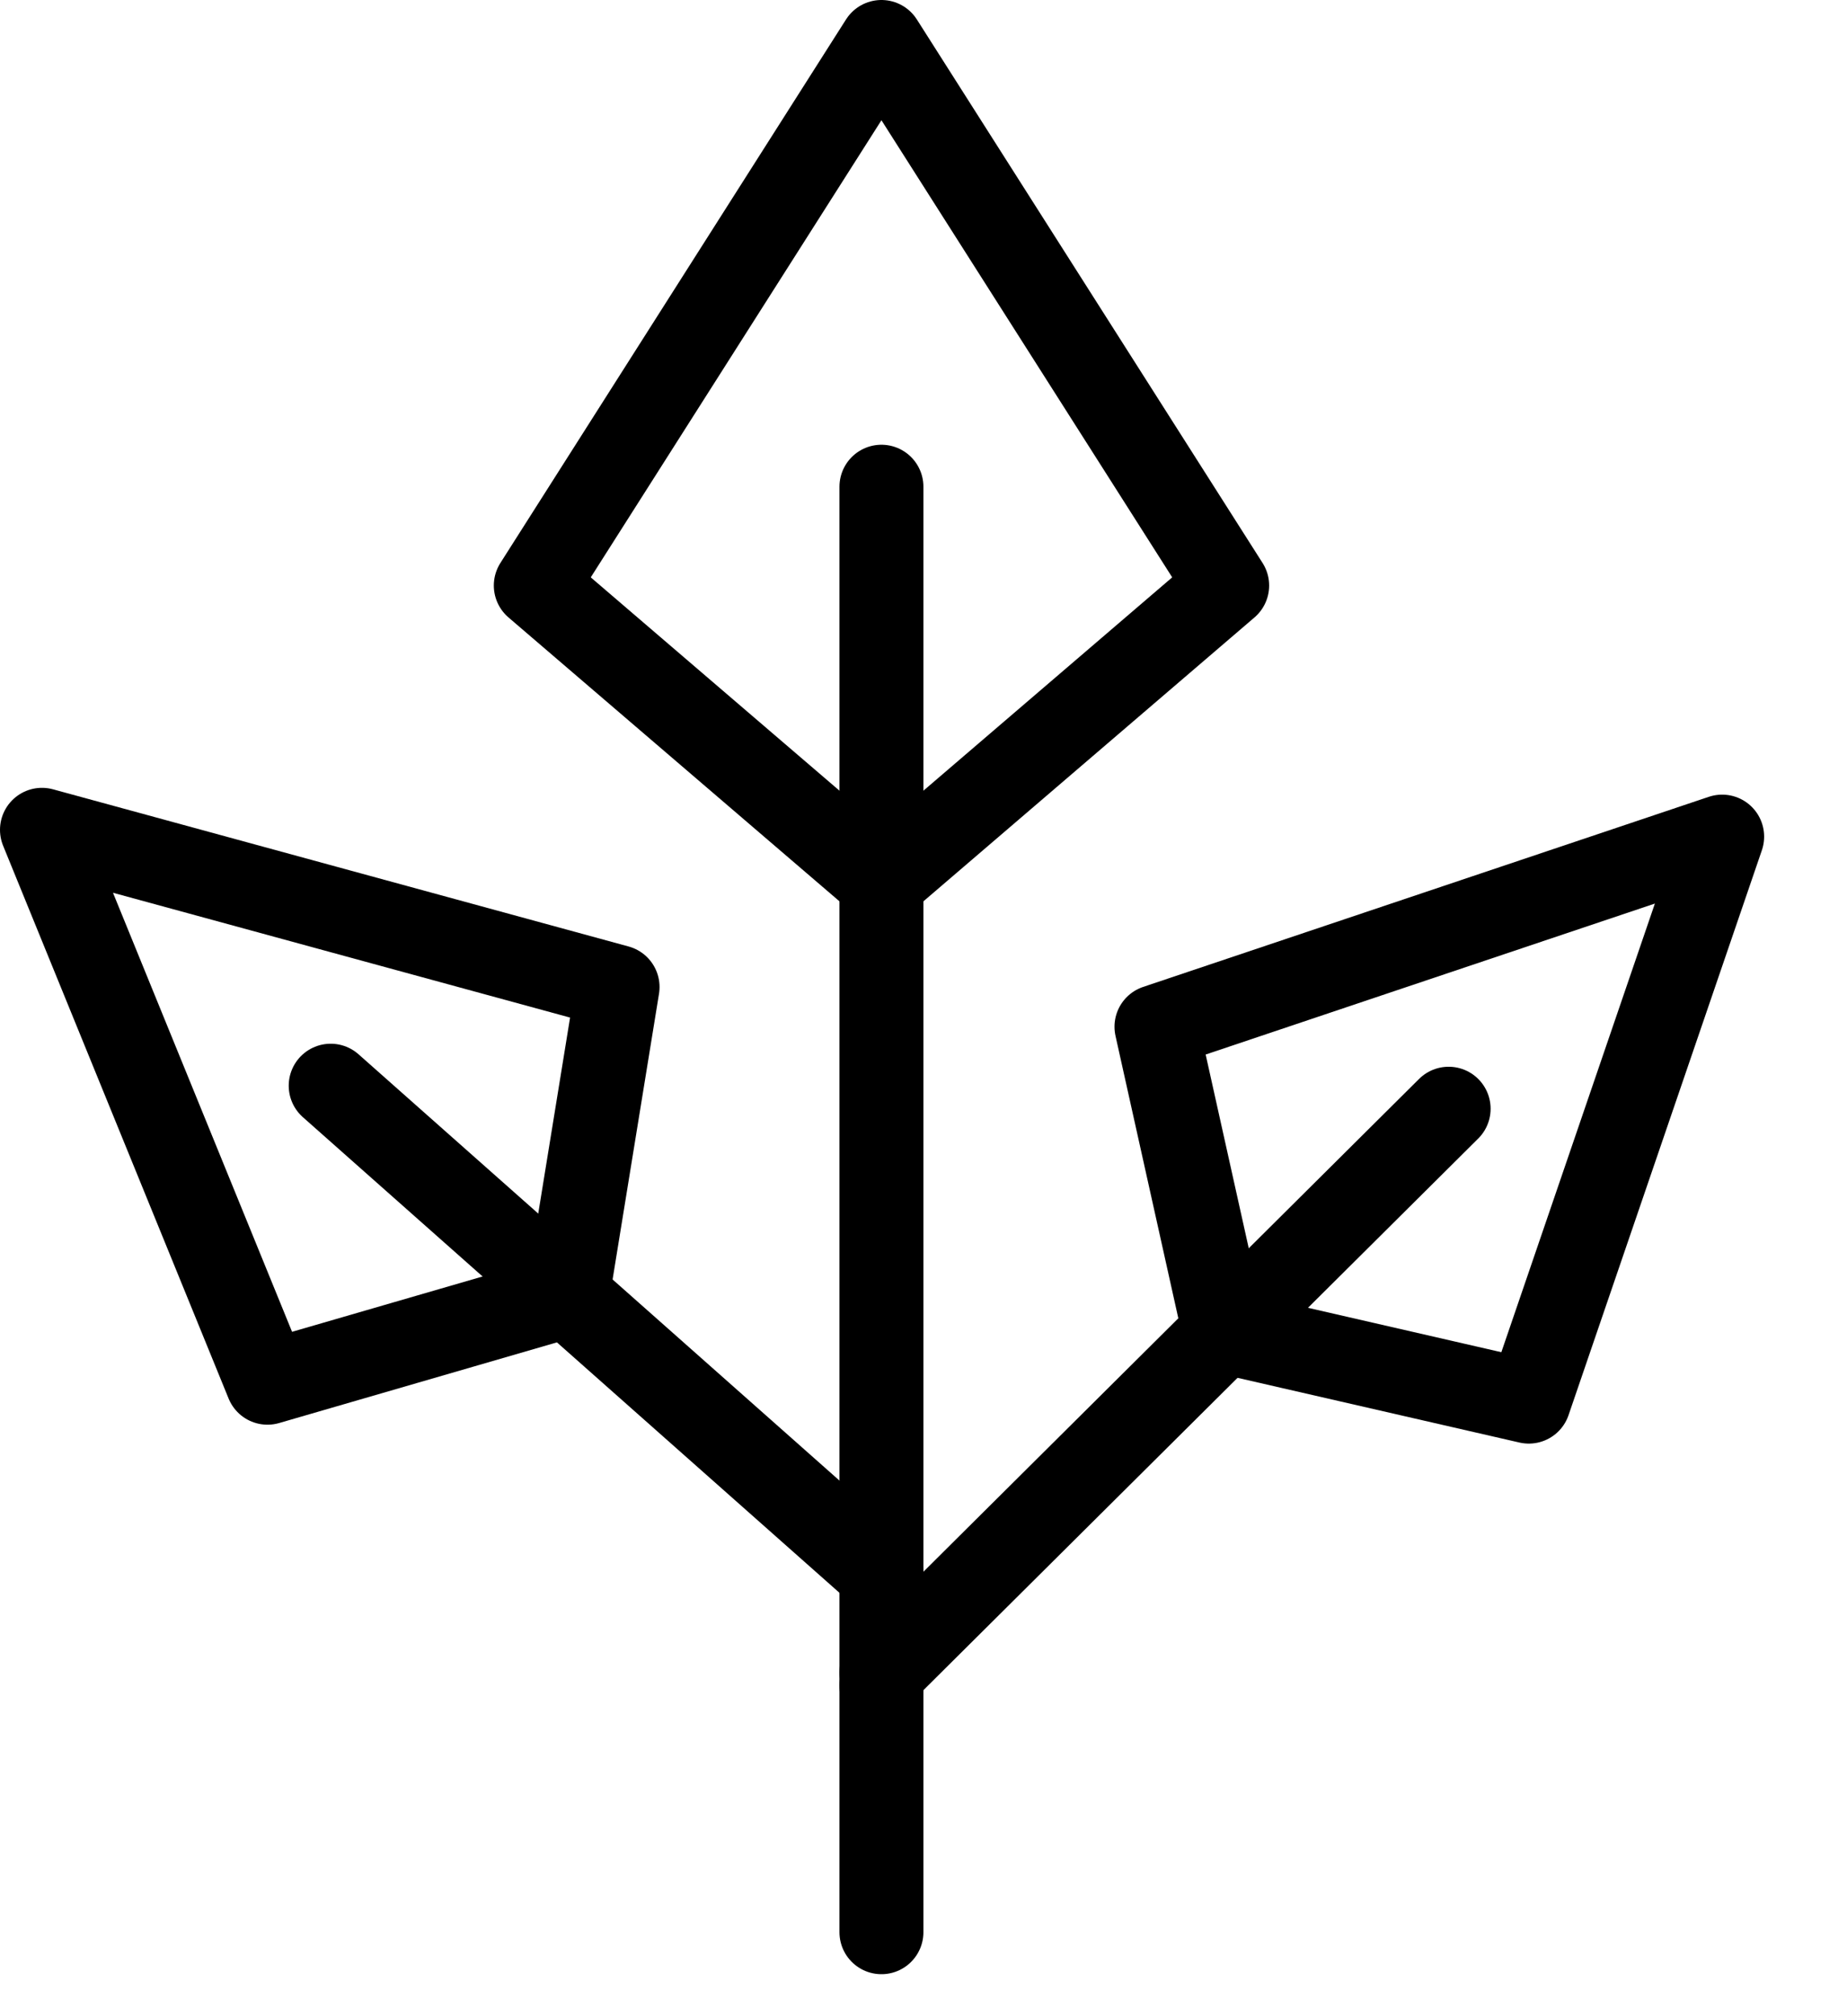
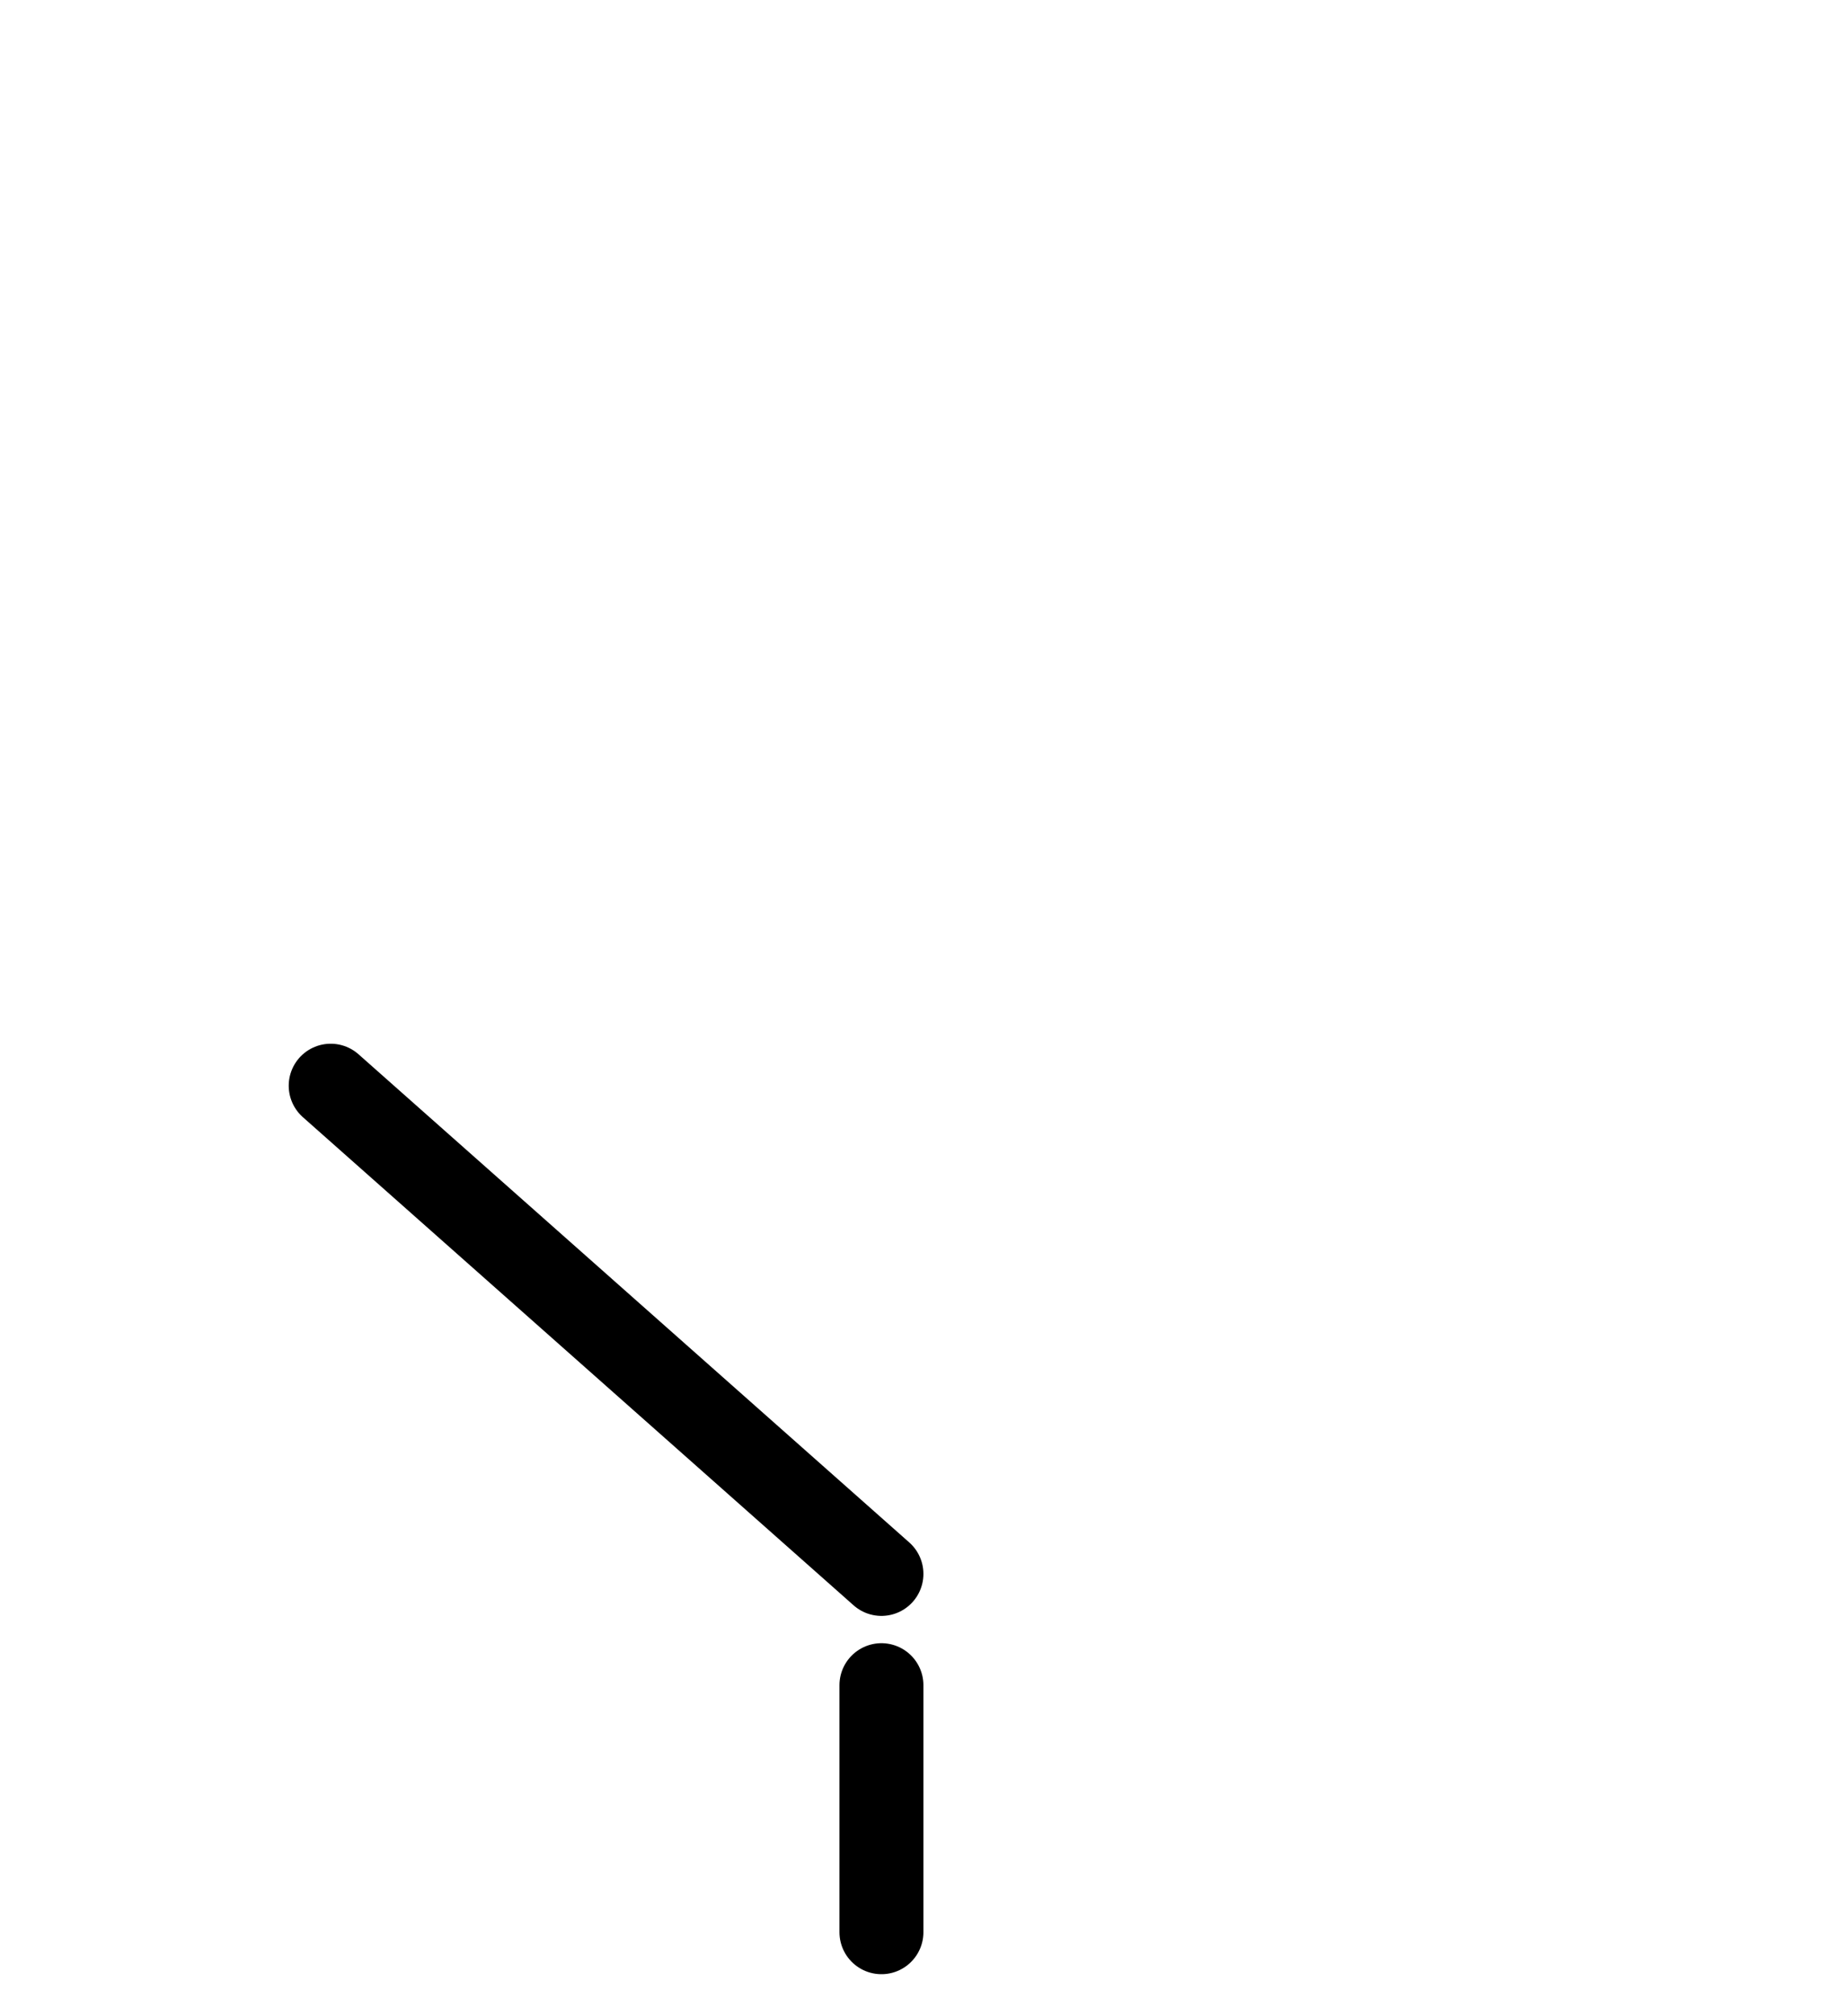
<svg xmlns="http://www.w3.org/2000/svg" fill="none" viewBox="0 0 22 24" height="24" width="22">
  <path stroke-linejoin="round" stroke-linecap="round" stroke-miterlimit="10" stroke="black" d="M10.499 23V20.06" />
-   <path stroke-linejoin="round" stroke-linecap="round" stroke-miterlimit="10" stroke="black" d="M10.499 20.06V5.794" />
-   <path stroke-linejoin="round" stroke-linecap="round" stroke-miterlimit="10" stroke="black" d="M10.499 10.499L6.382 6.97L10.499 0.5L14.617 6.97L10.499 10.499Z" />
-   <path stroke-linejoin="round" stroke-linecap="round" stroke-miterlimit="10" stroke="black" d="M10.499 19.911L17.255 13.198" />
-   <path stroke-linejoin="round" stroke-linecap="round" stroke-miterlimit="10" stroke="black" d="M20.513 9.959L13.775 12.222L14.583 15.852L18.21 16.684L20.513 9.959Z" />
  <path stroke-linejoin="round" stroke-linecap="round" stroke-miterlimit="10" stroke="black" d="M10.499 18.735L3.939 12.924" />
-   <path stroke-linejoin="round" stroke-linecap="round" stroke-miterlimit="10" stroke="black" d="M0.5 9.878L3.186 16.459L6.759 15.422L7.356 11.749L0.5 9.878Z" />
</svg>